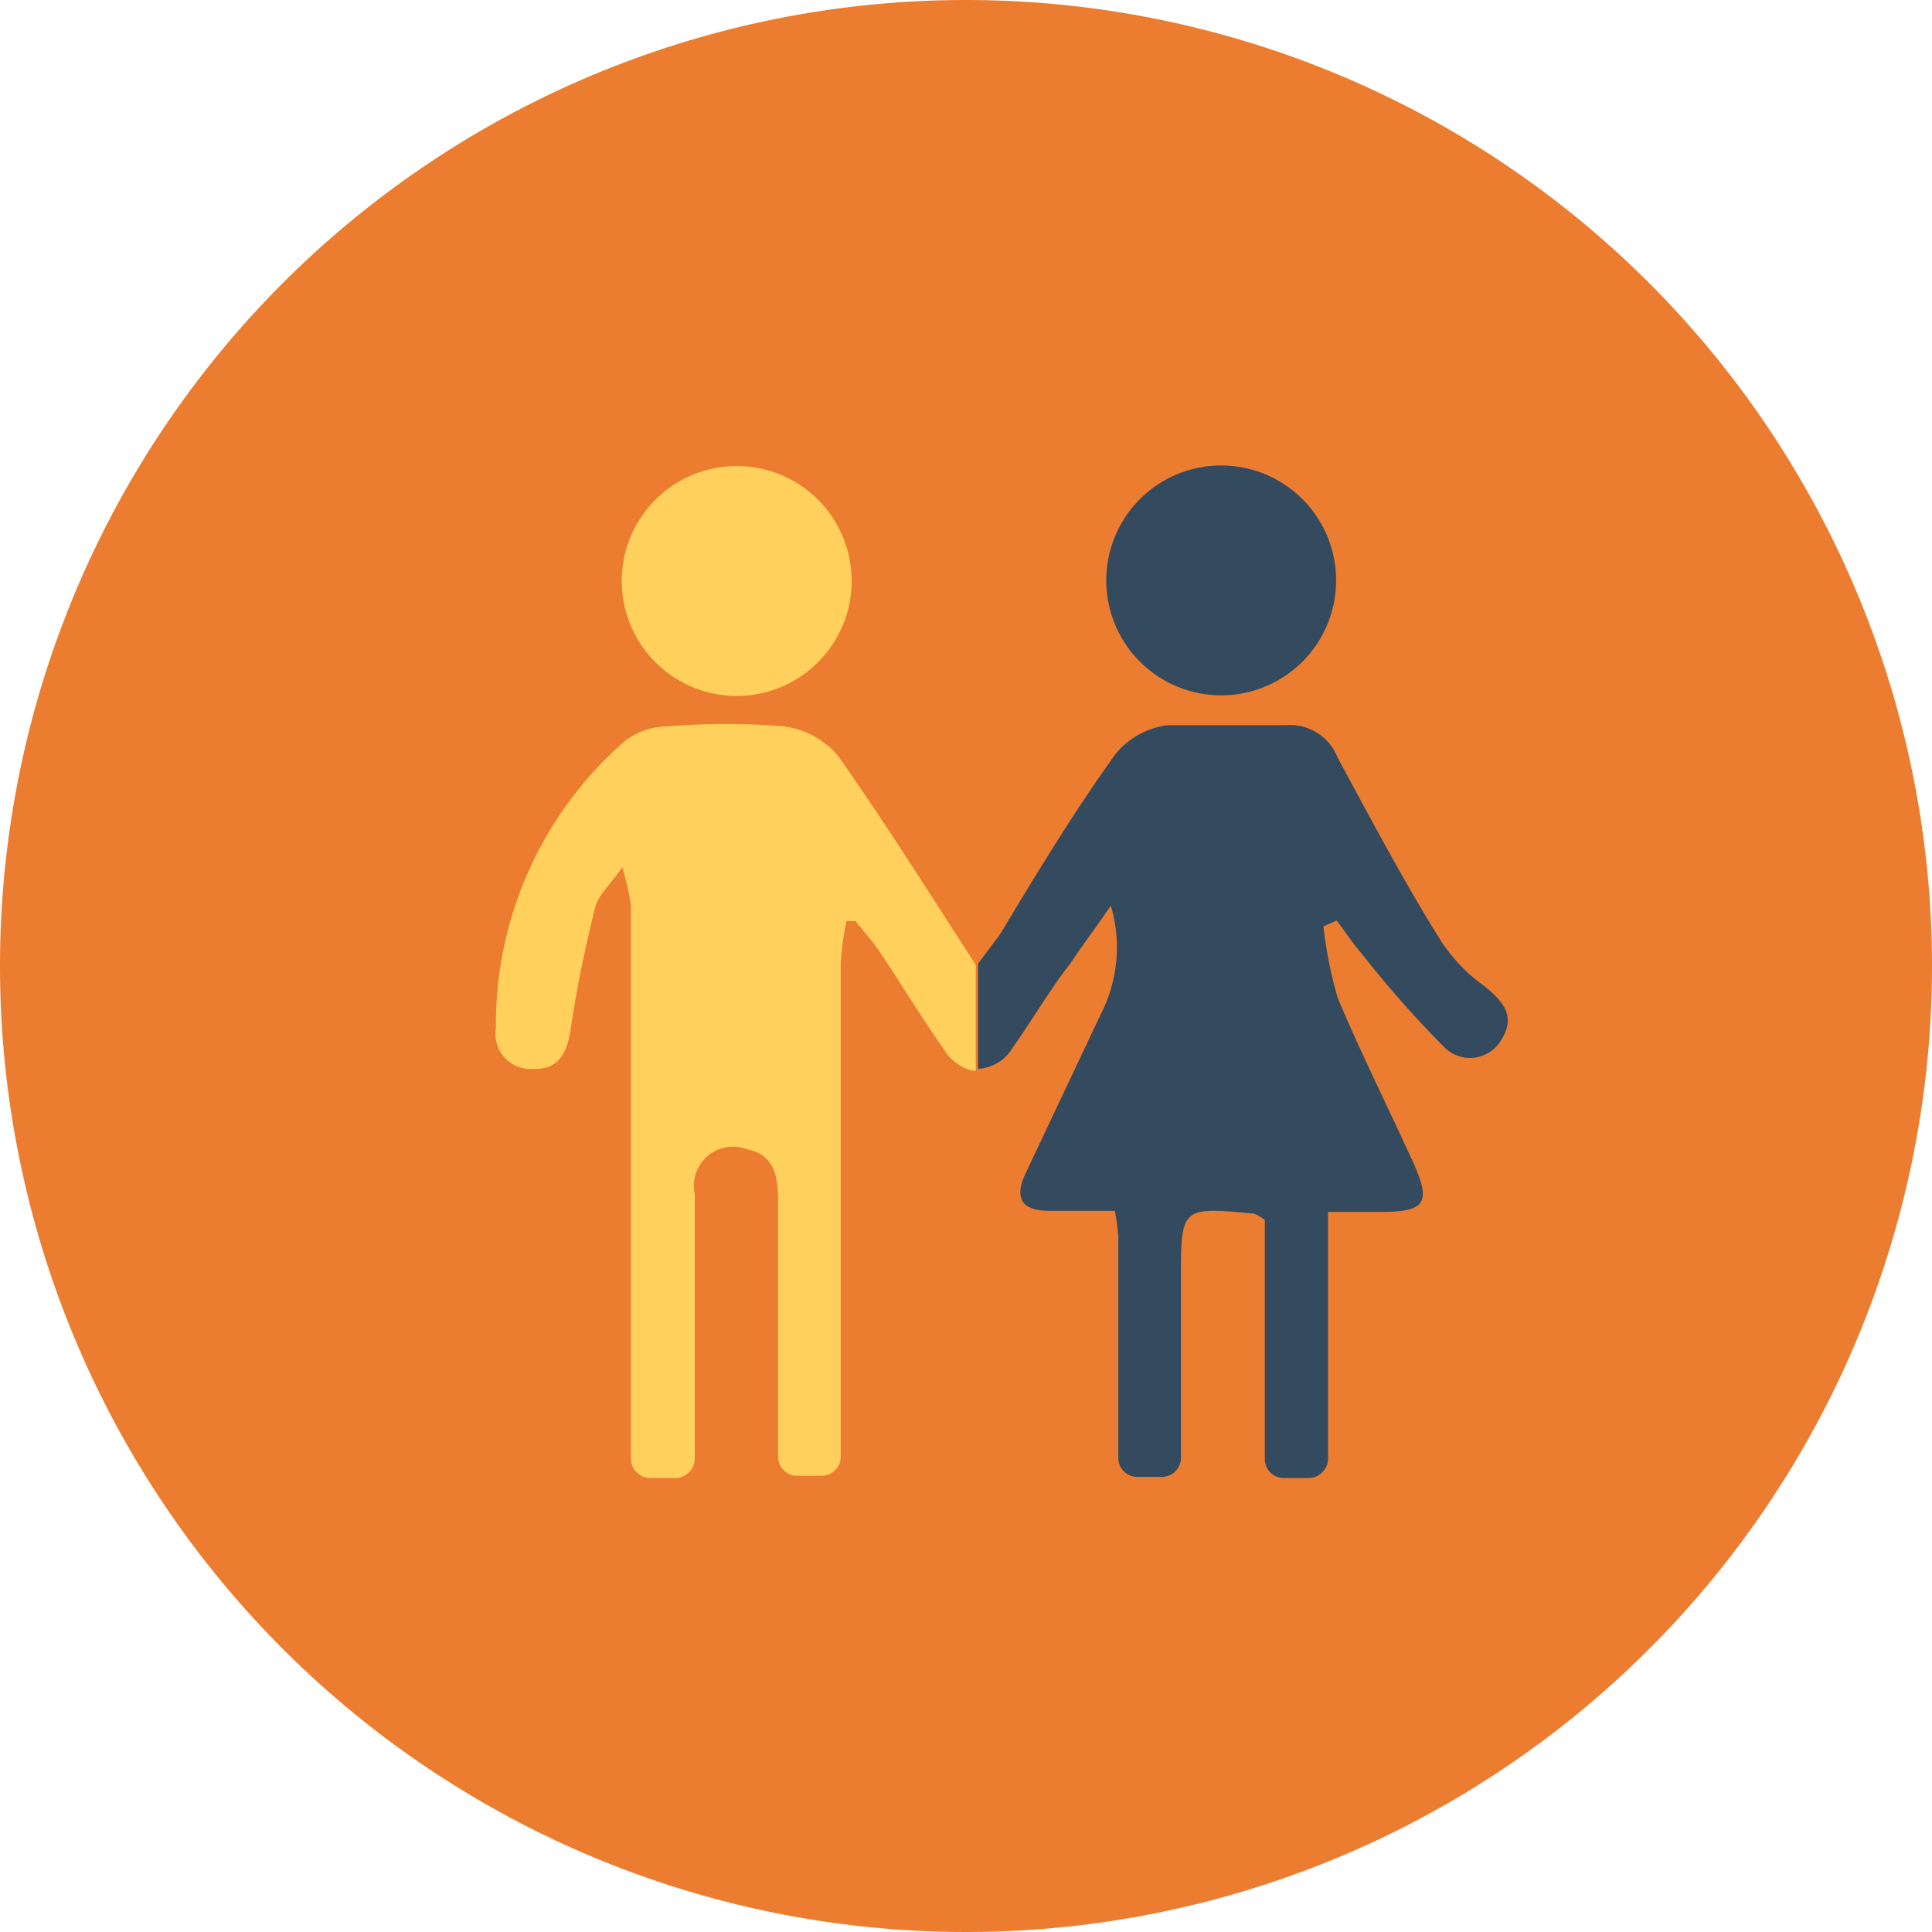
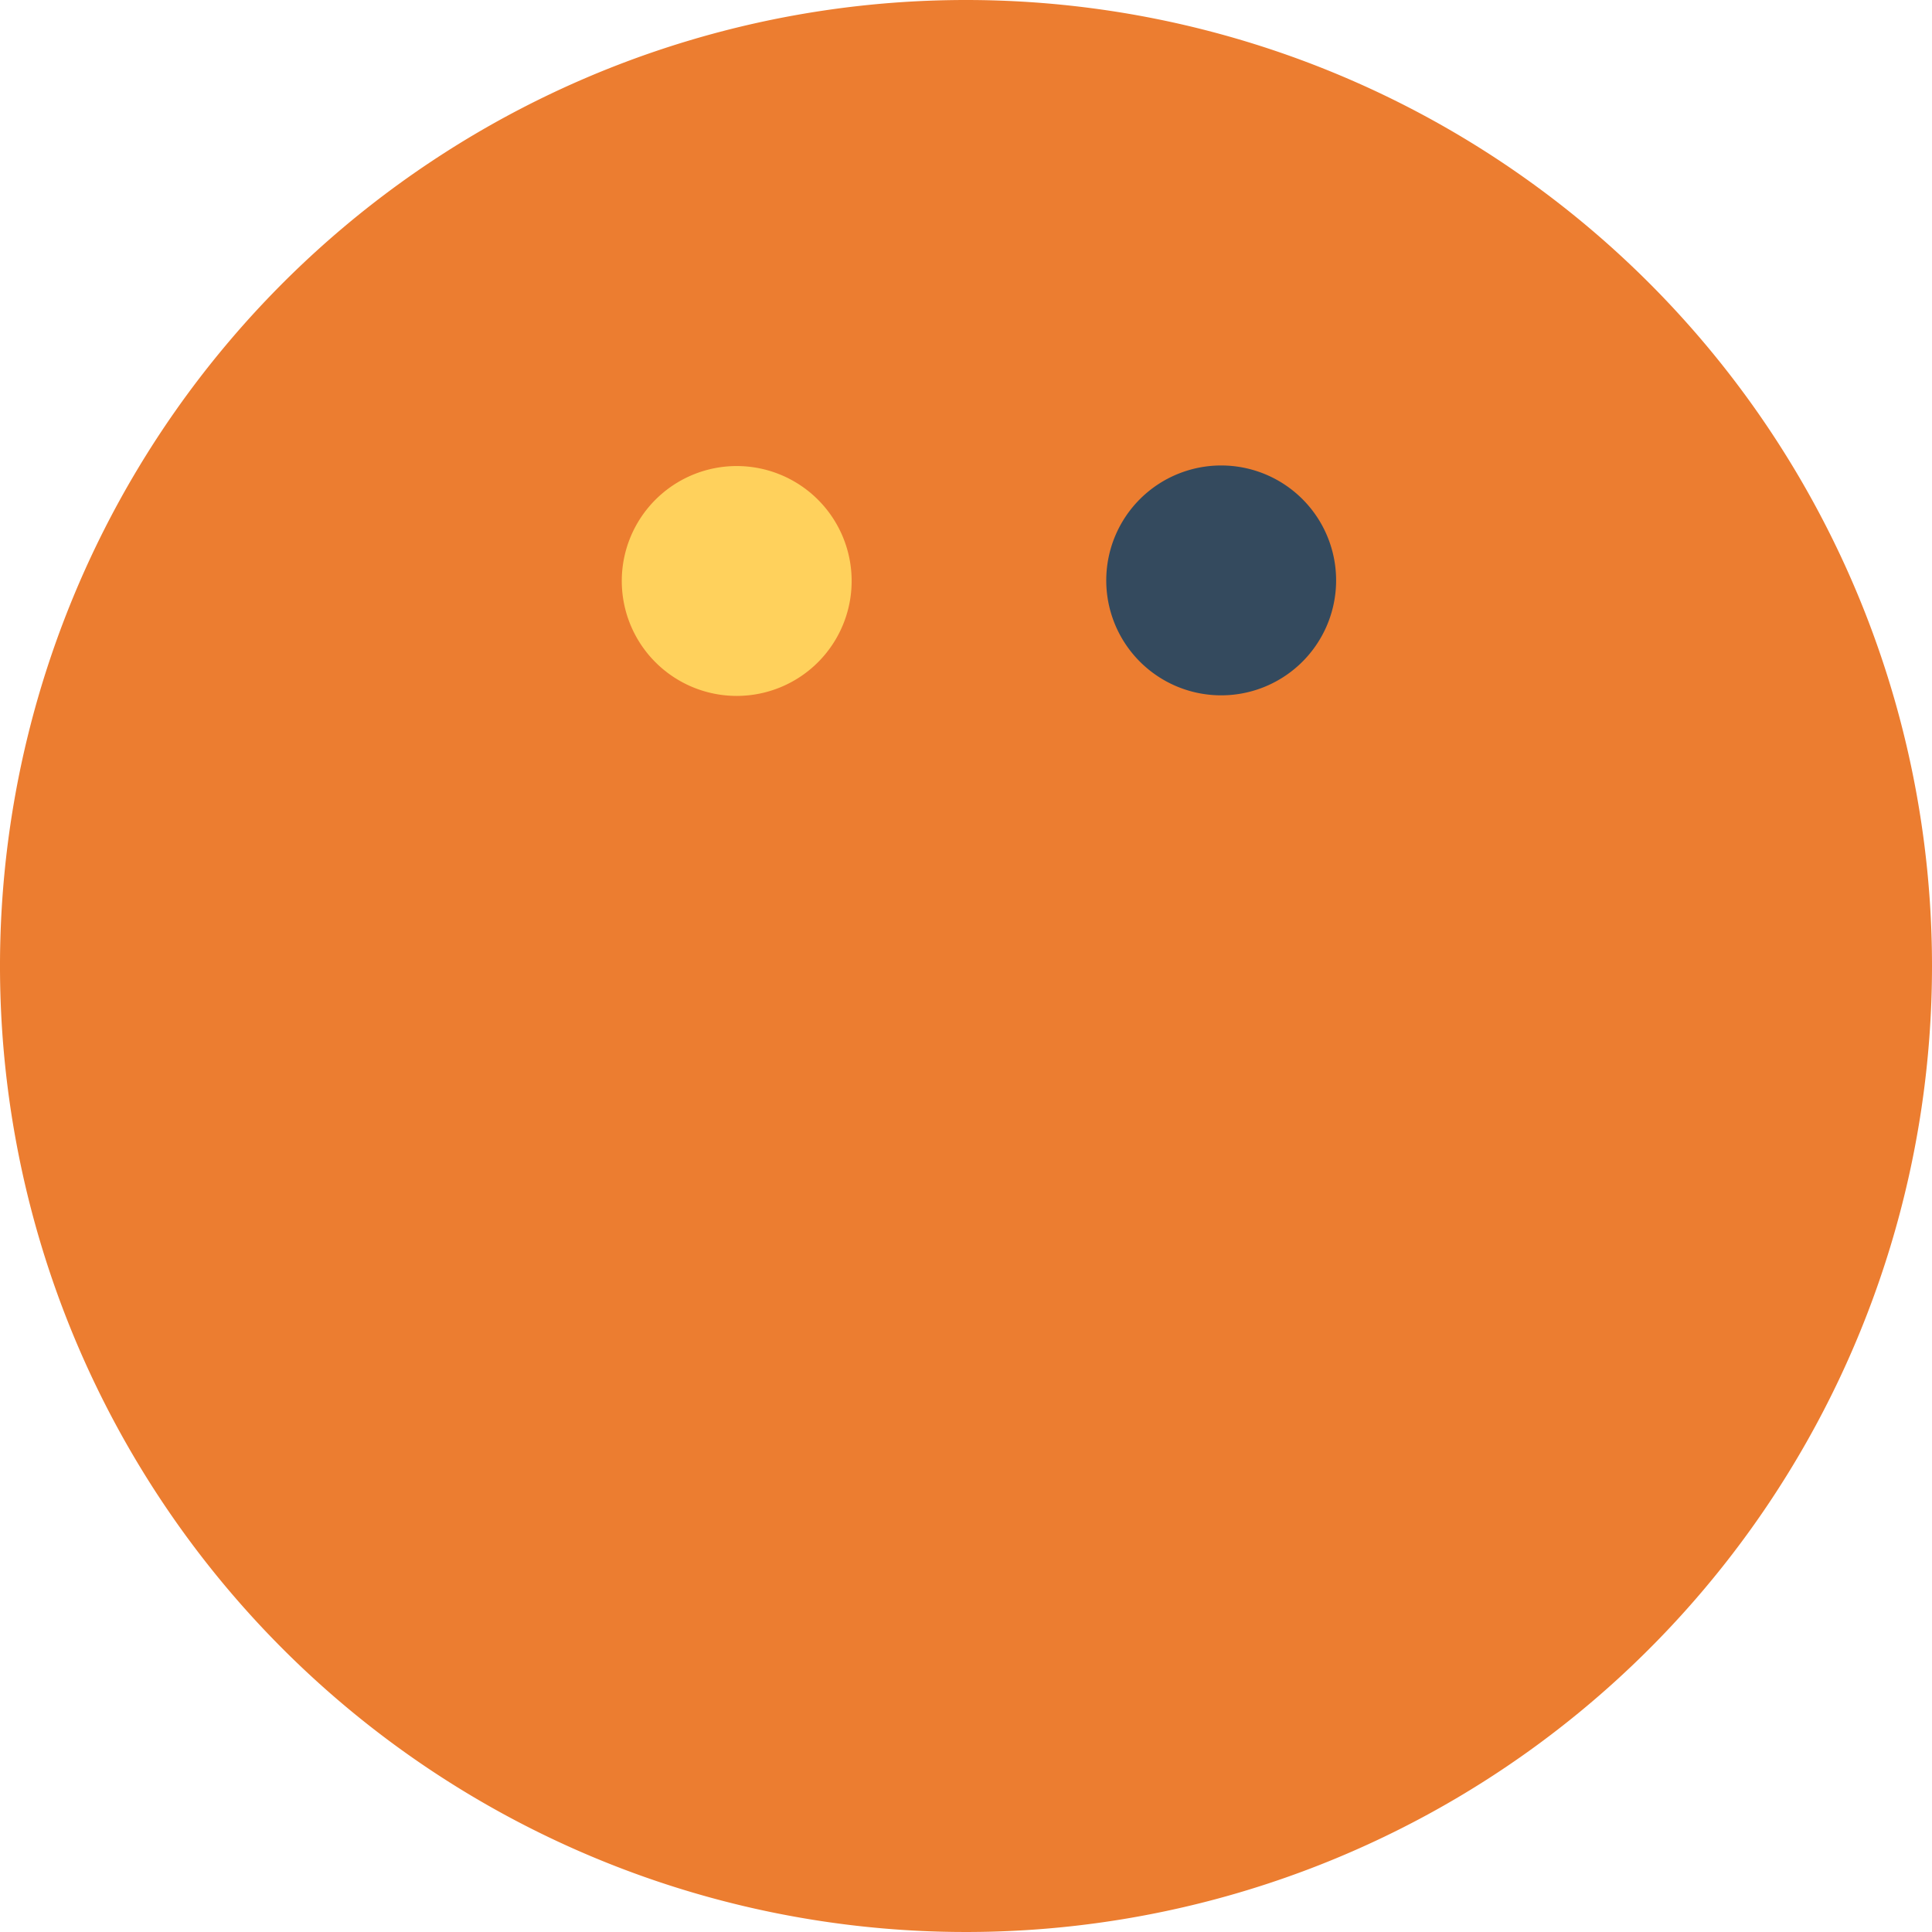
<svg xmlns="http://www.w3.org/2000/svg" id="Layer_1" data-name="Layer 1" viewBox="0 0 33.62 33.62">
  <defs>
    <style>.cls-1{fill:#ec7d30;}.cls-2{fill:#ffd15c;}.cls-3{fill:#344a5e;}</style>
  </defs>
  <title>social</title>
  <path class="cls-1" d="M33.62,16.81A16.81,16.81,0,1,1,16.81,0,16.81,16.81,0,0,1,33.62,16.81" />
-   <path class="cls-2" d="M9.32,18.6c.41,0,.55-.29.61-.69a21.7,21.7,0,0,1,.43-2.13c.05-.2.24-.36.47-.69a5.56,5.56,0,0,1,.15.66c0,.27,0,.55,0,.83v8.81a.34.34,0,0,0,.34.33h.43a.34.34,0,0,0,.34-.33c0-1.38,0-3.35,0-4.61A.68.68,0,0,1,13,20c.46.09.53.44.54.83v4.52a.33.33,0,0,0,.33.33h.43a.33.33,0,0,0,.33-.33h0c0-2.57,0-6,0-8.57a4.82,4.82,0,0,1,.1-.75l.16,0c.14.18.3.35.43.55.37.55.71,1.12,1.1,1.67a.79.79,0,0,0,.56.39V16.79c-.83-1.28-1.58-2.48-2.4-3.64a1.49,1.49,0,0,0-.94-.51,12.13,12.13,0,0,0-2,0,1.24,1.24,0,0,0-.76.25,6.54,6.54,0,0,0-2.25,5,.61.61,0,0,0,.65.71" />
-   <path class="cls-3" d="M17.63,18.22c.34-.48.64-1,1-1.46.19-.29.4-.56.7-1a2.55,2.55,0,0,1-.18,1.9l-1.29,2.73c-.23.47-.08.69.44.68h1.1a3.76,3.76,0,0,1,.06.45c0,1,0,2.71,0,3.85a.33.33,0,0,0,.33.33h.43a.33.33,0,0,0,.33-.33V22.27c0-1.27,0-1.27,1.28-1.15a.91.91,0,0,1,.18.11v.65c0,.9,0,2.48,0,3.52a.33.33,0,0,0,.34.32h.42a.34.34,0,0,0,.34-.33v-4.3H24c.82,0,.92-.15.57-.91-.43-.94-.89-1.86-1.29-2.81a7.28,7.28,0,0,1-.25-1.25l.23-.1c.15.19.28.4.44.58a18.63,18.63,0,0,0,1.44,1.63.63.63,0,0,0,1-.16c.24-.4,0-.66-.31-.91a2.92,2.92,0,0,1-.75-.78c-.63-1-1.22-2.12-1.8-3.19a.89.89,0,0,0-.91-.57c-.69,0-1.38,0-2.06,0a1.41,1.41,0,0,0-.89.49c-.72,1-1.37,2.07-2,3.12-.11.16-.24.32-.4.54v1.83a.75.75,0,0,0,.62-.4" />
  <path class="cls-2" d="M14.82,10.11a2,2,0,1,1-2-2,2,2,0,0,1,2,2" />
  <path class="cls-3" d="M23.25,10.15a2,2,0,1,1-2-2.05,2,2,0,0,1,2,2.05" />
</svg>